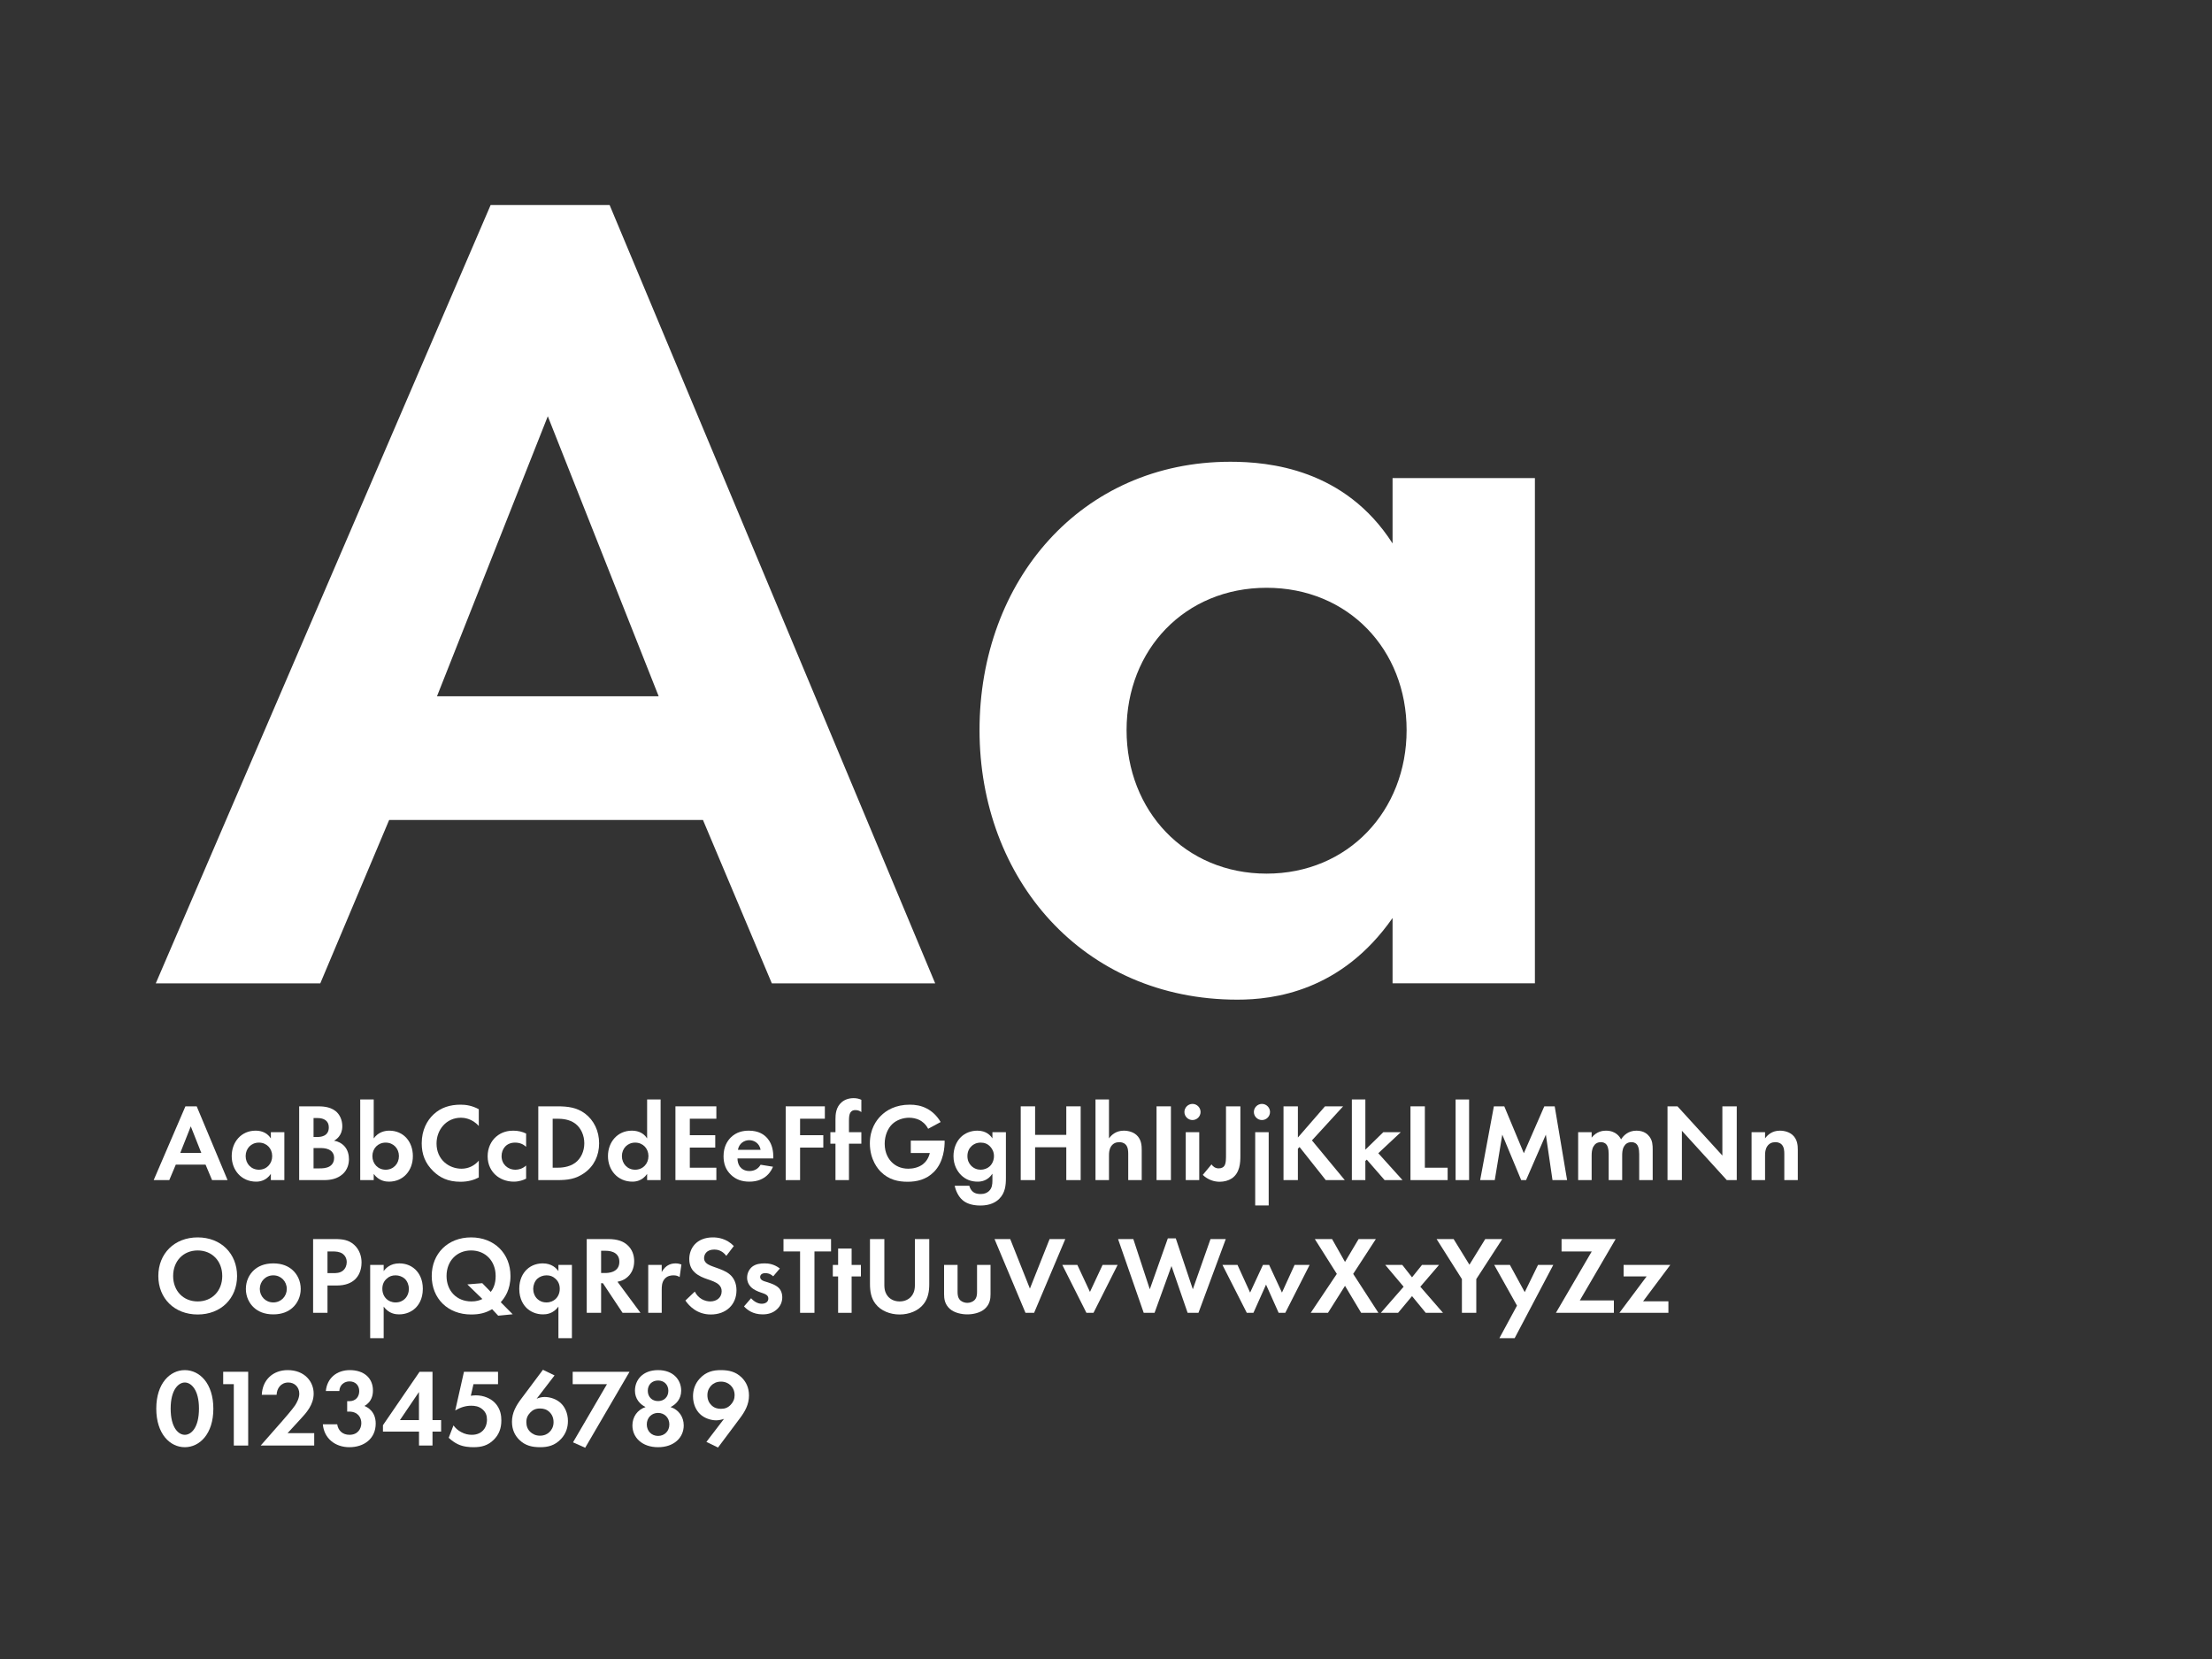
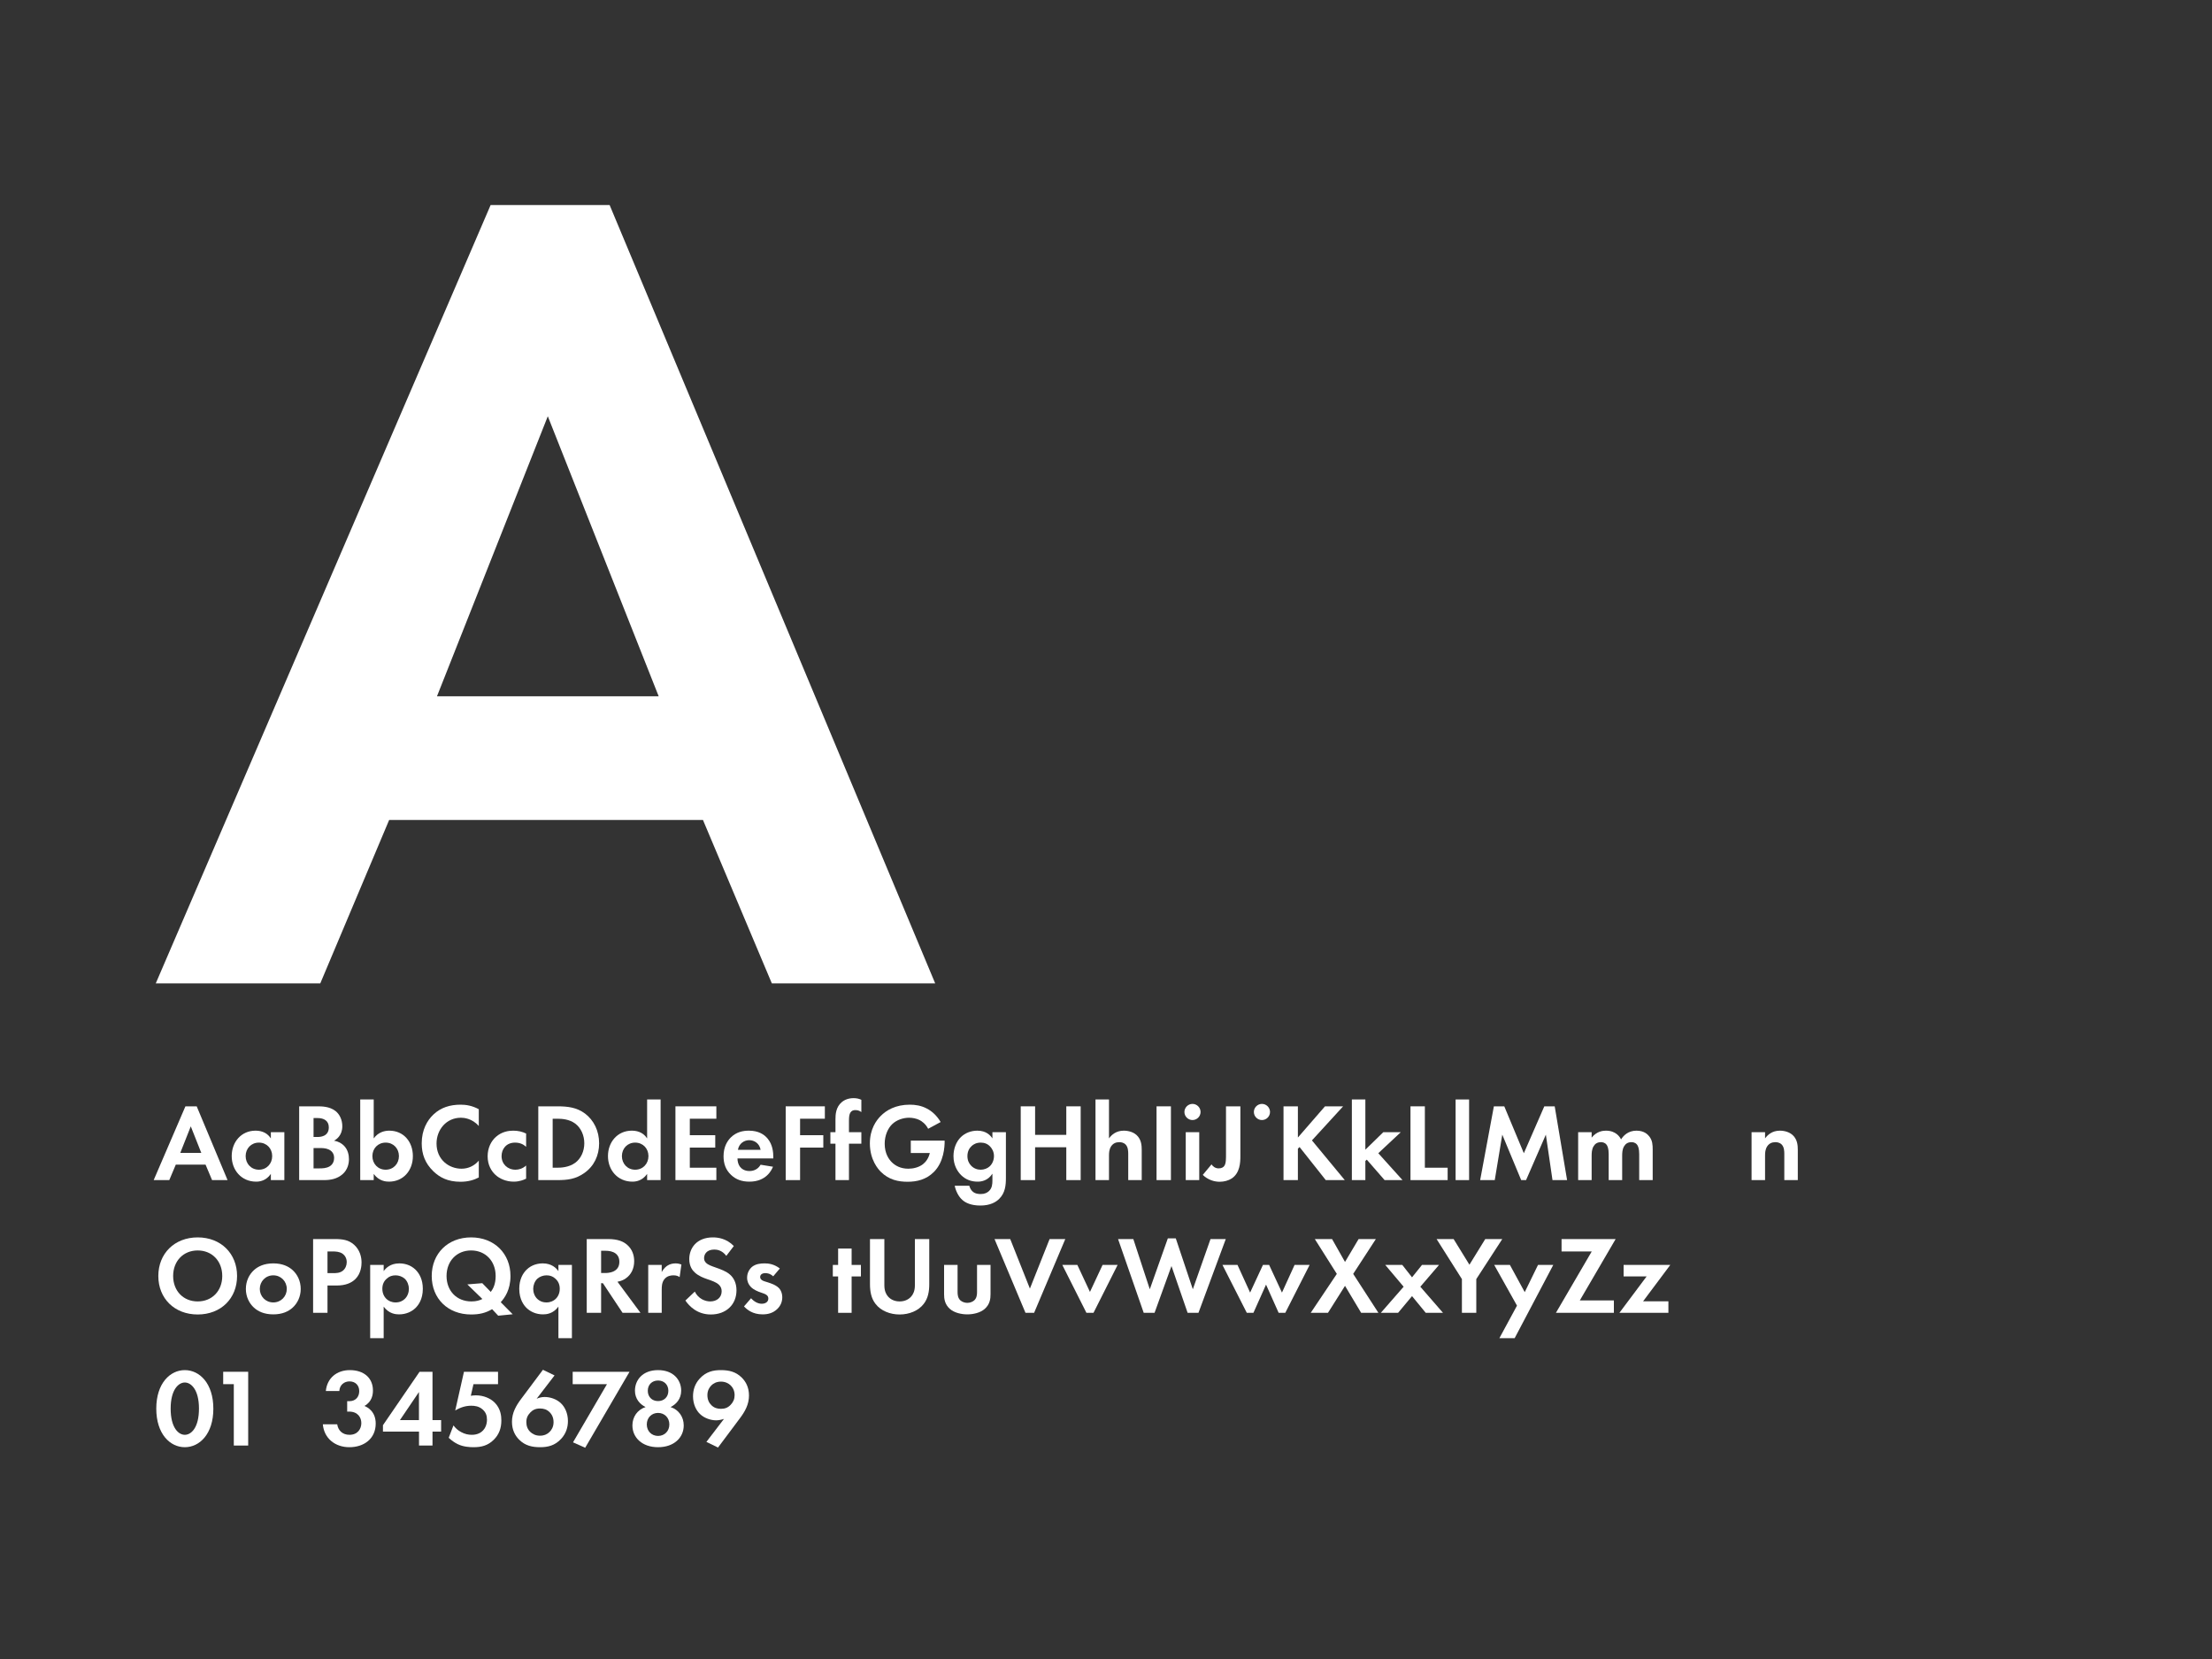
<svg xmlns="http://www.w3.org/2000/svg" version="1.1" id="Calque_1" x="0px" y="0px" viewBox="0 0 400 300" style="enable-background:new 0 0 400 300;" xml:space="preserve">
  <rect x="0" y="0" width="400" height="300" fill="#333333" stroke="none" />
  <style type="text/css">
	.st0{fill:#FFFFFF;}
</style>
  <g>
    <path class="st0" d="M127.12,148.28H70.37l-12.45,29.54H28.17L88.72,37.08h21.52l58.87,140.74h-29.54L127.12,148.28z    M119.11,125.91L99.06,75.27l-20.04,50.64H119.11z" />
-     <path class="st0" d="M251.82,86.45h25.74v91.36h-25.74V166c-9.28,13.29-21.52,14.77-28.06,14.77c-28.06,0-46.63-21.94-46.63-48.74   c0-27.01,18.36-48.53,45.36-48.53c6.96,0,20.68,1.27,29.33,14.77V86.45z M203.72,132.03c0,14.56,10.55,25.95,25.32,25.95   s25.32-11.39,25.32-25.95s-10.55-25.74-25.32-25.74S203.72,117.47,203.72,132.03z" />
  </g>
  <g>
    <path class="st0" d="M37.17,210.6h-5.38l-1.18,2.8h-2.82l5.74-13.34h2.04l5.58,13.34h-2.8L37.17,210.6z M36.4,208.48l-1.9-4.8   l-1.9,4.8H36.4z" />
    <path class="st0" d="M48.98,204.74h2.44v8.66h-2.44v-1.12c-0.88,1.26-2.04,1.4-2.66,1.4c-2.66,0-4.42-2.08-4.42-4.62   c0-2.56,1.74-4.6,4.3-4.6c0.66,0,1.96,0.12,2.78,1.4V204.74z M44.42,209.06c0,1.38,1,2.46,2.4,2.46s2.4-1.08,2.4-2.46   c0-1.38-1-2.44-2.4-2.44S44.42,207.68,44.42,209.06z" />
    <path class="st0" d="M57.4,200.06c0.74,0,2.18,0,3.26,0.84c0.78,0.6,1.24,1.64,1.24,2.76c0,1.72-1.14,2.42-1.5,2.62   c0.88,0.14,1.4,0.52,1.74,0.84c0.8,0.76,0.96,1.8,0.96,2.5c0,0.78-0.22,1.88-1.14,2.7c-1,0.88-2.22,1.08-3.38,1.08H54.1v-13.34   H57.4z M56.7,205.6h0.74c0.4,0,2.02-0.04,2.02-1.74c0-1.22-0.94-1.68-2-1.68H56.7V205.6z M56.7,211.28h1.12   c0.48,0,1.2-0.02,1.78-0.36c0.64-0.38,0.82-1.02,0.82-1.54c0-0.42-0.14-1.14-0.98-1.52c-0.56-0.26-1.22-0.26-1.78-0.26H56.7V211.28   z" />
    <path class="st0" d="M67.58,205.86c0.86-1.2,2.08-1.4,2.82-1.4c2.56,0,4.26,1.98,4.26,4.6c0,2.64-1.76,4.62-4.32,4.62   c-0.56,0-1.82-0.1-2.76-1.4v1.12h-2.44v-14.58h2.44V205.86z M67.34,209.06c0,1.38,1,2.46,2.4,2.46s2.4-1.08,2.4-2.46   c0-1.38-1-2.44-2.4-2.44S67.34,207.68,67.34,209.06z" />
    <path class="st0" d="M86.58,212.92c-0.8,0.42-1.86,0.78-3.3,0.78c-2.34,0-3.76-0.8-4.88-1.86c-1.54-1.48-2.14-3.14-2.14-5.1   c0-2.42,1-4.16,2.14-5.22c1.34-1.26,3-1.76,4.9-1.76c0.94,0,2.06,0.16,3.28,0.82v3.04c-1.22-1.4-2.74-1.5-3.22-1.5   c-2.68,0-4.42,2.2-4.42,4.66c0,2.96,2.28,4.56,4.52,4.56c1.24,0,2.34-0.54,3.12-1.46V212.92z" />
    <path class="st0" d="M95.14,207.38c-0.52-0.48-1.16-0.76-2-0.76c-1.62,0-2.44,1.18-2.44,2.44c0,1.42,1.06,2.46,2.52,2.46   c0.54,0,1.26-0.16,1.92-0.76v2.38c-0.48,0.24-1.24,0.54-2.24,0.54c-1.36,0-2.56-0.52-3.34-1.26c-0.66-0.62-1.38-1.7-1.38-3.32   c0-1.52,0.62-2.74,1.5-3.52c1.06-0.94,2.28-1.12,3.12-1.12c0.9,0,1.64,0.18,2.34,0.52V207.38z" />
    <path class="st0" d="M100.82,200.06c1.86,0,3.48,0.2,4.96,1.3c1.62,1.22,2.56,3.16,2.56,5.38c0,2.22-0.92,4.14-2.68,5.38   c-1.56,1.1-3.02,1.28-4.88,1.28h-3.44v-13.34H100.82z M99.94,211.16h0.8c0.66,0,2.1-0.04,3.26-0.88c1.06-0.76,1.66-2.12,1.66-3.54   c0-1.4-0.58-2.76-1.64-3.56c-1.08-0.8-2.4-0.88-3.28-0.88h-0.8V211.16z" />
    <path class="st0" d="M117.02,198.82h2.44v14.58h-2.44v-1.12c-0.88,1.26-2.04,1.4-2.66,1.4c-2.66,0-4.42-2.08-4.42-4.62   c0-2.56,1.74-4.6,4.3-4.6c0.66,0,1.96,0.12,2.78,1.4V198.82z M112.46,209.06c0,1.38,1,2.46,2.4,2.46s2.4-1.08,2.4-2.46   c0-1.38-1-2.44-2.4-2.44S112.46,207.68,112.46,209.06z" />
    <path class="st0" d="M129.54,202.3h-4.8v2.98h4.6v2.24h-4.6v3.64h4.8v2.24h-7.4v-13.34h7.4V202.3z" />
    <path class="st0" d="M139.78,210.98c-0.26,0.64-1.24,2.7-4.26,2.7c-1.4,0-2.46-0.4-3.32-1.22c-0.96-0.9-1.36-2.02-1.36-3.38   c0-1.72,0.7-2.78,1.32-3.4c1.02-1,2.22-1.22,3.26-1.22c1.76,0,2.78,0.7,3.38,1.42c0.92,1.1,1.04,2.46,1.04,3.4v0.2h-6.48   c0,0.52,0.14,1.08,0.42,1.46c0.26,0.36,0.8,0.82,1.74,0.82c0.92,0,1.62-0.44,2.02-1.14L139.78,210.98z M137.54,207.92   c-0.2-1.18-1.16-1.74-2.06-1.74c-0.9,0-1.84,0.58-2.04,1.74H137.54z" />
    <path class="st0" d="M149.16,202.3h-4.48v2.98h4.2v2.24h-4.2v5.88h-2.6v-13.34h7.08V202.3z" />
    <path class="st0" d="M153.52,206.82v6.58h-2.44v-6.58h-0.92v-2.08h0.92v-2.38c0-0.8,0.06-2.16,1.14-3.06   c0.52-0.44,1.24-0.72,2.14-0.72c0.54,0,0.98,0.1,1.4,0.3v2.22c-0.34-0.26-0.68-0.36-1.1-0.36c-0.32,0-0.64,0.08-0.88,0.44   c-0.2,0.32-0.26,0.78-0.26,1.5v2.06h2.24v2.08H153.52z" />
    <path class="st0" d="M164.7,206.26h6.12v0.16c0,0.9-0.12,3.7-1.96,5.52c-1.38,1.38-3.08,1.76-4.74,1.76s-3.38-0.34-4.84-1.8   c-0.46-0.46-1.98-2.14-1.98-5.14c0-2.58,1.16-4.16,1.96-4.96c1-1.02,2.68-2.04,5.26-2.04c1,0,2.06,0.16,3.08,0.7   c0.86,0.44,1.8,1.24,2.5,2.44l-2.26,1.22c-0.46-0.9-1.14-1.36-1.56-1.58c-0.56-0.28-1.26-0.42-1.88-0.42   c-1.06,0-2.26,0.38-3.08,1.18c-0.76,0.74-1.34,2.02-1.34,3.52c0,1.78,0.76,2.84,1.32,3.38c0.6,0.58,1.54,1.14,2.96,1.14   c0.88,0,1.88-0.24,2.62-0.8c0.52-0.4,1.04-1.08,1.26-2.04h-3.44V206.26z" />
    <path class="st0" d="M179.46,204.74h2.44V213c0,1.32-0.12,2.7-1.2,3.78c-0.6,0.6-1.64,1.22-3.42,1.22c-1.68,0-2.68-0.5-3.24-1   c-0.68-0.58-1.2-1.6-1.4-2.58h2.64c0.1,0.4,0.32,0.8,0.6,1.04c0.48,0.44,1.14,0.46,1.48,0.46c0.7,0,1.16-0.24,1.48-0.54   c0.56-0.54,0.62-1.22,0.62-1.92v-1.22c-0.84,1.28-2,1.44-2.66,1.44c-1.16,0-2.16-0.36-3-1.18c-0.64-0.64-1.38-1.76-1.38-3.44   c0-1.36,0.5-2.62,1.34-3.44c0.76-0.74,1.82-1.16,2.98-1.16c1.62,0,2.38,0.88,2.72,1.4V204.74z M175.72,207.22   c-0.4,0.36-0.78,0.94-0.78,1.84c0,0.76,0.28,1.32,0.64,1.7c0.52,0.56,1.18,0.76,1.76,0.76c0.6,0,1.2-0.22,1.62-0.6   c0.5-0.46,0.78-1.16,0.78-1.86c0-0.82-0.36-1.38-0.7-1.74c-0.48-0.5-1.04-0.7-1.7-0.7C176.56,206.62,176.02,206.94,175.72,207.22z" />
    <path class="st0" d="M187.18,205.22h5.64v-5.16h2.6v13.34h-2.6v-5.94h-5.64v5.94h-2.6v-13.34h2.6V205.22z" />
    <path class="st0" d="M198.1,198.82h2.44v7.04c0.46-0.64,1.28-1.4,2.68-1.4c0.76,0,1.88,0.22,2.56,1.06c0.6,0.74,0.68,1.6,0.68,2.44   v5.44h-2.44v-4.72c0-0.48-0.02-1.24-0.46-1.7c-0.38-0.4-0.9-0.44-1.14-0.44c-0.64,0-1.14,0.22-1.5,0.76   c-0.36,0.56-0.38,1.18-0.38,1.68v4.42h-2.44V198.82z" />
    <path class="st0" d="M211.74,200.06v13.34h-2.6v-13.34H211.74z" />
    <path class="st0" d="M215.64,199.62c0.8,0,1.46,0.66,1.46,1.46c0,0.8-0.66,1.46-1.46,1.46c-0.8,0-1.46-0.66-1.46-1.46   C214.18,200.28,214.84,199.62,215.64,199.62z M216.86,204.74v8.66h-2.44v-8.66H216.86z" />
    <path class="st0" d="M224.3,200.06v9c0,1.18-0.08,3.04-1.56,4.04c-0.58,0.38-1.38,0.6-2.18,0.6c-0.96,0-2.1-0.32-3.06-1.24   l1.58-1.9c0.26,0.38,0.68,0.72,1.3,0.72c0.56,0,0.88-0.24,1.02-0.46c0.32-0.46,0.3-1.34,0.3-2.16v-8.6H224.3z" />
-     <path class="st0" d="M228.2,199.62c0.8,0,1.46,0.66,1.46,1.46c0,0.8-0.66,1.46-1.46,1.46c-0.8,0-1.46-0.66-1.46-1.46   C226.74,200.28,227.4,199.62,228.2,199.62z M229.42,204.74v13.24h-2.44v-13.24H229.42z" />
+     <path class="st0" d="M228.2,199.62c0.8,0,1.46,0.66,1.46,1.46c0,0.8-0.66,1.46-1.46,1.46c-0.8,0-1.46-0.66-1.46-1.46   C226.74,200.28,227.4,199.62,228.2,199.62z M229.42,204.74v13.24v-13.24H229.42z" />
    <path class="st0" d="M234.7,205.7l4.9-5.64h3.28l-5.64,6.16l5.94,7.18h-3.44l-4.74-5.98l-0.3,0.3v5.68h-2.6v-13.34h2.6V205.7z" />
    <path class="st0" d="M246.9,198.82v9.08l3.24-3.16h3.16l-4.06,3.8l4.38,4.86h-3.24l-3.22-3.7l-0.26,0.24v3.46h-2.44v-14.58H246.9z" />
    <path class="st0" d="M257.66,200.06v11.1h4.12v2.24h-6.72v-13.34H257.66z" />
    <path class="st0" d="M265.66,198.82v14.58h-2.44v-14.58H265.66z" />
    <path class="st0" d="M270.14,200.06h1.88l3.54,8.48l3.7-8.48h1.88l2.24,13.34h-2.64l-1.2-8.22l-3.58,8.22h-0.88l-3.42-8.22   l-1.36,8.22h-2.64L270.14,200.06z" />
    <path class="st0" d="M285.38,204.74h2.44v0.98c0.92-1.16,2.06-1.26,2.58-1.26c1.82,0,2.52,1.14,2.74,1.58   c0.42-0.68,1.28-1.58,2.78-1.58c1.34,0,2,0.62,2.34,1.06c0.56,0.74,0.6,1.48,0.6,2.44v5.44h-2.44v-4.72c0-1.02-0.22-1.48-0.4-1.7   c-0.32-0.4-0.76-0.44-1-0.44c-0.66,0-1.08,0.3-1.34,0.76c-0.32,0.52-0.34,1.22-0.34,1.68v4.42h-2.44v-4.72   c0-1.02-0.22-1.48-0.4-1.7c-0.32-0.4-0.76-0.44-1-0.44c-0.66,0-1.08,0.3-1.34,0.76c-0.32,0.52-0.34,1.22-0.34,1.68v4.42h-2.44   V204.74z" />
-     <path class="st0" d="M301.54,213.4v-13.34h1.8l8.12,8.9v-8.9h2.6v13.34h-1.8l-8.12-8.92v8.92H301.54z" />
    <path class="st0" d="M316.74,204.74h2.44v1.12c0.46-0.64,1.28-1.4,2.68-1.4c0.76,0,1.88,0.22,2.56,1.06   c0.6,0.74,0.68,1.6,0.68,2.44v5.44h-2.44v-4.72c0-0.48-0.02-1.24-0.46-1.7c-0.38-0.4-0.9-0.44-1.14-0.44   c-0.64,0-1.14,0.22-1.5,0.76c-0.36,0.56-0.38,1.18-0.38,1.68v4.42h-2.44V204.74z" />
    <path class="st0" d="M42.87,230.74c0,4.06-2.92,6.96-7.12,6.96c-4.2,0-7.12-2.9-7.12-6.96c0-4.06,2.92-6.98,7.12-6.98   C39.95,223.76,42.87,226.68,42.87,230.74z M40.19,230.74c0-2.7-1.84-4.62-4.44-4.62c-2.6,0-4.44,1.92-4.44,4.62   c0,2.7,1.84,4.6,4.44,4.6C38.34,235.34,40.19,233.44,40.19,230.74z" />
    <path class="st0" d="M52.92,229.68c0.86,0.78,1.46,1.98,1.46,3.4c0,1.4-0.6,2.6-1.46,3.38c-0.74,0.68-1.86,1.22-3.5,1.22   s-2.76-0.54-3.5-1.22c-0.86-0.78-1.46-1.98-1.46-3.38c0-1.42,0.6-2.62,1.46-3.4c0.74-0.68,1.86-1.22,3.5-1.22   S52.18,229,52.92,229.68z M51.86,233.08c0-1.36-1.04-2.46-2.44-2.46s-2.44,1.1-2.44,2.46c0,1.32,1.02,2.44,2.44,2.44   C50.84,235.52,51.86,234.4,51.86,233.08z" />
    <path class="st0" d="M60.5,224.06c1.5,0,2.54,0.16,3.52,1.02c1.08,0.96,1.36,2.26,1.36,3.22c0,0.52-0.08,1.96-1.1,2.98   c-0.74,0.74-1.84,1.18-3.38,1.18h-1.68v4.94h-2.6v-13.34H60.5z M59.22,230.22h1.06c0.5,0,1.14,0,1.7-0.42   c0.48-0.38,0.72-0.98,0.72-1.56c0-0.74-0.36-1.24-0.74-1.52c-0.54-0.38-1.22-0.42-1.84-0.42h-0.9V230.22z" />
    <path class="st0" d="M69.38,241.98h-2.44v-13.24h2.44v1.12c0.38-0.54,1.22-1.4,2.82-1.4c0.76,0,1.98,0.18,2.96,1.16   c0.64,0.64,1.3,1.72,1.3,3.44c0,1.96-0.86,3.02-1.36,3.5c-0.66,0.62-1.66,1.12-2.94,1.12c-0.6,0-1.82-0.1-2.78-1.4V241.98z    M69.96,231.2c-0.54,0.46-0.82,1.06-0.82,1.86c0,0.8,0.32,1.46,0.8,1.88c0.32,0.28,0.84,0.58,1.6,0.58c0.8,0,1.32-0.32,1.64-0.62   c0.52-0.48,0.76-1.2,0.76-1.84c0-0.64-0.26-1.36-0.74-1.82c-0.44-0.4-1.08-0.62-1.66-0.62C70.9,230.62,70.4,230.8,69.96,231.2z" />
    <path class="st0" d="M88.99,236.74c-1.18,0.7-2.32,0.96-3.8,0.96c-4.2,0-7.12-2.88-7.12-6.96c0-4.06,2.92-6.98,7.12-6.98   c4.2,0,7.12,2.92,7.12,6.98c0,2.5-1.04,3.94-1.76,4.74l2.16,2.18l-2.62,0.26L88.99,236.74z M88.75,233.62   c0.42-0.56,0.88-1.4,0.88-2.88c0-2.7-1.84-4.62-4.44-4.62c-2.6,0-4.44,1.92-4.44,4.62c0,2.68,1.82,4.6,4.5,4.6   c0.9,0,1.5-0.2,1.98-0.44l-2.72-2.64l2.7-0.22L88.75,233.62z" />
    <path class="st0" d="M100.98,236.28c-0.96,1.3-2.18,1.4-2.78,1.4c-1.28,0-2.28-0.5-2.94-1.12c-0.5-0.48-1.36-1.54-1.36-3.5   c0-1.72,0.66-2.8,1.3-3.44c0.98-0.98,2.2-1.16,2.96-1.16c1.6,0,2.44,0.86,2.82,1.4v-1.12h2.44v13.24h-2.44V236.28z M97.16,231.24   c-0.48,0.46-0.74,1.18-0.74,1.82c0,0.64,0.24,1.36,0.76,1.84c0.32,0.3,0.84,0.62,1.64,0.62c0.76,0,1.28-0.3,1.6-0.58   c0.48-0.42,0.8-1.08,0.8-1.88c0-0.8-0.28-1.4-0.82-1.86c-0.44-0.4-0.94-0.58-1.58-0.58C98.24,230.62,97.6,230.84,97.16,231.24z" />
    <path class="st0" d="M109.96,224.06c1.84,0,2.78,0.48,3.4,1c1.02,0.86,1.32,2,1.32,3c0,1.3-0.52,2.44-1.56,3.14   c-0.34,0.24-0.82,0.46-1.46,0.58l4.16,5.62h-3.24l-3.56-5.36h-0.32v5.36h-2.6v-13.34H109.96z M108.7,230.2h0.74   c0.5,0,2.56-0.06,2.56-2.02c0-1.98-2.04-2-2.52-2h-0.78V230.2z" />
    <path class="st0" d="M117.22,228.74h2.44v1.3c0.38-0.74,0.9-1.1,1.08-1.2c0.38-0.24,0.86-0.38,1.44-0.38c0.42,0,0.76,0.1,1.04,0.2   l-0.32,2.28c-0.32-0.22-0.64-0.32-1.14-0.32c-0.46,0-1.14,0.1-1.62,0.7c-0.46,0.58-0.48,1.32-0.48,1.92v4.16h-2.44V228.74z" />
    <path class="st0" d="M131.34,227.1c-0.78-1.04-1.7-1.14-2.18-1.14c-1.4,0-1.84,0.88-1.84,1.56c0,0.32,0.1,0.62,0.42,0.9   c0.32,0.3,0.76,0.46,1.6,0.76c1.04,0.36,2.02,0.72,2.7,1.34c0.6,0.54,1.14,1.44,1.14,2.8c0,2.6-1.88,4.38-4.64,4.38   c-2.46,0-3.9-1.5-4.6-2.52l1.7-1.62c0.64,1.3,1.86,1.78,2.8,1.78c1.18,0,2.06-0.72,2.06-1.84c0-0.48-0.16-0.86-0.52-1.2   c-0.5-0.46-1.3-0.72-2.06-0.98c-0.7-0.24-1.54-0.56-2.22-1.16c-0.44-0.38-1.06-1.12-1.06-2.48c0-1.96,1.32-3.92,4.28-3.92   c0.84,0,2.42,0.16,3.78,1.56L131.34,227.1z" />
    <path class="st0" d="M139.82,230.8c-0.58-0.54-1.16-0.58-1.42-0.58c-0.58,0-0.94,0.28-0.94,0.7c0,0.22,0.1,0.56,0.78,0.78   l0.58,0.18c0.68,0.22,1.7,0.56,2.2,1.24c0.26,0.36,0.44,0.88,0.44,1.44c0,0.78-0.26,1.56-0.96,2.2c-0.7,0.64-1.54,0.92-2.6,0.92   c-1.8,0-2.82-0.86-3.36-1.44l1.28-1.48c0.48,0.56,1.2,1,1.92,1c0.68,0,1.2-0.34,1.2-0.94c0-0.54-0.44-0.76-0.76-0.88l-0.56-0.2   c-0.62-0.22-1.34-0.5-1.86-1.04c-0.4-0.42-0.66-0.96-0.66-1.66c0-0.84,0.4-1.54,0.9-1.96c0.68-0.54,1.56-0.62,2.26-0.62   c0.64,0,1.66,0.08,2.76,0.92L139.82,230.8z" />
-     <path class="st0" d="M147.28,226.3v11.1h-2.6v-11.1h-3v-2.24h8.6v2.24H147.28z" />
    <path class="st0" d="M154,230.82v6.58h-2.44v-6.58h-0.96v-2.08h0.96v-2.96H154v2.96h1.68v2.08H154z" />
    <path class="st0" d="M159.92,224.06v8.38c0,1.02,0.34,1.64,0.64,1.98c0.38,0.46,1.08,0.92,2.12,0.92c1.04,0,1.74-0.46,2.12-0.92   c0.3-0.34,0.64-0.96,0.64-1.98v-8.38h2.6v8.16c0,1.26-0.2,2.54-1,3.56c-0.96,1.26-2.64,1.92-4.36,1.92c-1.72,0-3.4-0.66-4.36-1.92   c-0.8-1.02-1-2.3-1-3.56v-8.16H159.92z" />
    <path class="st0" d="M173.16,228.74v4.9c0,0.46,0.04,1.08,0.52,1.52c0.3,0.26,0.78,0.44,1.24,0.44c0.46,0,0.94-0.18,1.24-0.44   c0.48-0.44,0.52-1.06,0.52-1.52v-4.9h2.44v5.3c0,0.78-0.1,1.82-1.06,2.66c-0.8,0.7-2.08,0.98-3.14,0.98   c-1.06,0-2.34-0.28-3.14-0.98c-0.96-0.84-1.06-1.88-1.06-2.66v-5.3H173.16z" />
    <path class="st0" d="M182.68,224.06l3.56,8.96l3.56-8.96h2.84L187,237.4h-1.56l-5.6-13.34H182.68z" />
    <path class="st0" d="M194.82,228.74l2.28,4.88l2.28-4.88h2.72l-4.36,8.66h-1.28l-4.36-8.66H194.82z" />
    <path class="st0" d="M208.78,237.4h-1.96l-4.64-13.34h2.76l2.98,9.08l3.26-9.2h1.44l3.08,9.2l3.2-9.08h2.76l-4.94,13.34h-1.96   l-2.92-8.46L208.78,237.4z" />
    <path class="st0" d="M226.66,237.4h-1.2l-4.4-8.66h2.72l2.28,5l2.32-5h1.12l2.32,5l2.28-5h2.72l-4.4,8.66h-1.2l-2.28-5.1   L226.66,237.4z" />
    <path class="st0" d="M241.74,230.36l-3.98-6.3h3.12l2.34,4.14l2.46-4.14h3.12l-4.1,6.3l4.56,7.04h-3.12l-2.92-4.88l-3.08,4.88   h-3.12L241.74,230.36z" />
    <path class="st0" d="M253.82,232.68l-3.32-3.94h3.08l1.76,2.24l1.8-2.24h3.08l-3.38,3.94l4.1,4.72h-3.12l-2.48-3.02l-2.52,3.02   h-3.12L253.82,232.68z" />
    <path class="st0" d="M264.36,231.3l-4.58-7.24h3.08l2.86,4.64l2.86-4.64h3.08l-4.7,7.24v6.1h-2.6V231.3z" />
    <path class="st0" d="M274.32,236.1l-4.12-7.36h2.84l2.68,4.92l2.4-4.92h2.76l-6.98,13.24h-2.76L274.32,236.1z" />
    <path class="st0" d="M285.68,235.16h6.16v2.24h-10.48l6.48-11.1h-5.46v-2.24h9.78L285.68,235.16z" />
    <path class="st0" d="M297.12,235.32h4.58v2.08h-8.86l4.92-6.58h-4.16v-2.08h8.44L297.12,235.32z" />
    <path class="st0" d="M28.26,254.72c0-4.58,2.5-6.96,5.16-6.96c2.66,0,5.16,2.38,5.16,6.98c0,4.58-2.5,6.96-5.16,6.96   C30.76,261.7,28.26,259.32,28.26,254.72z M30.86,254.72c0,3.48,1.42,4.74,2.56,4.74c1.14,0,2.56-1.26,2.56-4.74   c0-3.46-1.44-4.72-2.56-4.72S30.86,251.26,30.86,254.72z" />
    <path class="st0" d="M42.28,250.3h-1.92v-2.24h4.52v13.34h-2.6V250.3z" />
-     <path class="st0" d="M51.06,256.94c0.24-0.28,1.8-2.06,2.28-2.78c0.36-0.54,0.78-1.36,0.78-2.14c0-1.2-0.86-2.02-1.98-2.02   c-1.36,0-2.08,1.08-2.12,2.22h-2.68c0.12-2.72,2.04-4.46,4.68-4.46c3.1,0,4.7,2.12,4.7,4.24c0,2.06-1.38,3.54-2.42,4.66l-2.3,2.5   h4.82v2.24h-9.68L51.06,256.94z" />
    <path class="st0" d="M58.92,251.54c0.24-2.42,2.06-3.78,4.34-3.78c2.56,0,4.18,1.44,4.18,3.68c0,0.7-0.14,2.02-1.54,2.8   c0.54,0.22,2.04,0.98,2.04,3.18c0,2.74-2.12,4.28-4.76,4.28c-2.56,0-4.58-1.58-4.8-4.14h2.6c0.16,1.1,0.94,1.9,2.22,1.9   c1.5,0,2.14-1.1,2.14-2.12c0-0.98-0.6-2.08-2.22-2.08h-0.34v-1.88h0.36c1.28,0,1.82-0.9,1.82-1.82c0-1.06-0.7-1.76-1.76-1.76   c-0.92,0-1.78,0.6-1.84,1.74H58.92z" />
    <path class="st0" d="M78.21,256.8h1.56v2.08h-1.56v2.52h-2.44v-2.52h-6.52v-1.16l6.62-9.66h2.34V256.8z M75.76,256.8v-5.08   l-3.44,5.08H75.76z" />
    <path class="st0" d="M90.06,250.3h-4.44l-0.48,2.1c0.26-0.04,0.56-0.08,0.9-0.08c1.42,0,2.68,0.56,3.44,1.34   c1.06,1.08,1.18,2.4,1.18,3.2c0,1.44-0.44,2.56-1.36,3.48c-1.06,1.06-2.24,1.36-3.66,1.36c-0.72,0-1.86-0.06-2.88-0.56   c-0.54-0.26-1.14-0.68-1.62-1.14l0.86-2.24c0.36,0.48,0.78,0.88,1.38,1.2c0.66,0.36,1.3,0.5,1.94,0.5c1.1,0,1.72-0.46,2.04-0.8   c0.38-0.4,0.7-1.08,0.7-1.94c0-0.76-0.22-1.34-0.78-1.84c-0.68-0.6-1.44-0.68-2.08-0.68c-0.94,0-1.88,0.26-2.88,0.86l1.58-7h6.16   V250.3z" />
    <path class="st0" d="M100.28,248.72l-3.24,4.22c0.4-0.18,0.88-0.32,1.46-0.32c0.98,0,2.16,0.38,2.94,1.14   c0.7,0.66,1.26,1.8,1.26,3.2c0,1.12-0.32,2.24-1.22,3.22c-1.14,1.24-2.44,1.52-3.8,1.52c-1.42,0-2.7-0.26-3.8-1.36   c-0.72-0.72-1.3-1.74-1.3-3.24c0-1.62,0.74-2.92,1.68-4.16l3.92-5.24L100.28,248.72z M99.38,258.94c0.32-0.32,0.72-0.88,0.72-1.76   c0-0.8-0.28-1.4-0.74-1.84c-0.5-0.48-1.06-0.64-1.72-0.64c-0.78,0-1.3,0.26-1.74,0.72c-0.48,0.5-0.72,1-0.72,1.74   s0.24,1.34,0.74,1.8c0.34,0.32,0.92,0.66,1.72,0.66C98.48,259.62,99.04,259.28,99.38,258.94z" />
    <path class="st0" d="M109.76,250.3h-6.2v-2.24h10.28l-8.02,13.74l-2.2-0.98L109.76,250.3z" />
    <path class="st0" d="M123.64,257.76c0,2.2-1.76,3.94-4.64,3.94s-4.64-1.74-4.64-3.94c0-1.54,0.9-2.84,2.38-3.32   c-1.02-0.5-1.92-1.48-1.92-2.96c0-1.94,1.4-3.72,4.18-3.72c2.78,0,4.18,1.78,4.18,3.72c0,1.48-0.9,2.46-1.92,2.96   C122.74,254.92,123.64,256.22,123.64,257.76z M121.04,257.58c0-1.22-0.88-2.08-2.04-2.08s-2.04,0.86-2.04,2.08   c0,1.22,0.88,2.08,2.04,2.08S121.04,258.8,121.04,257.58z M120.86,251.5c0-1.1-0.76-1.86-1.86-1.86c-1.1,0-1.86,0.76-1.86,1.86   s0.76,1.86,1.86,1.86C120.1,253.36,120.86,252.6,120.86,251.5z" />
    <path class="st0" d="M127.74,260.74l3.18-4.16c-0.42,0.14-0.94,0.26-1.42,0.26c-0.94,0-2.14-0.38-2.92-1.14   c-0.7-0.66-1.26-1.8-1.26-3.2c0-1.12,0.32-2.24,1.22-3.22c1.14-1.24,2.44-1.52,3.8-1.52c1.42,0,2.7,0.26,3.8,1.36   c0.72,0.72,1.3,1.74,1.3,3.24c0,1.62-0.74,2.92-1.68,4.16l-3.92,5.24L127.74,260.74z M128.64,250.52   c-0.32,0.32-0.72,0.88-0.72,1.76c0,0.8,0.28,1.4,0.74,1.84c0.5,0.48,1.06,0.64,1.72,0.64c0.72,0,1.26-0.22,1.74-0.72   c0.48-0.5,0.72-1.06,0.72-1.74c0-0.84-0.34-1.42-0.74-1.8c-0.34-0.32-0.92-0.66-1.72-0.66   C129.54,249.84,128.98,250.18,128.64,250.52z" />
  </g>
</svg>